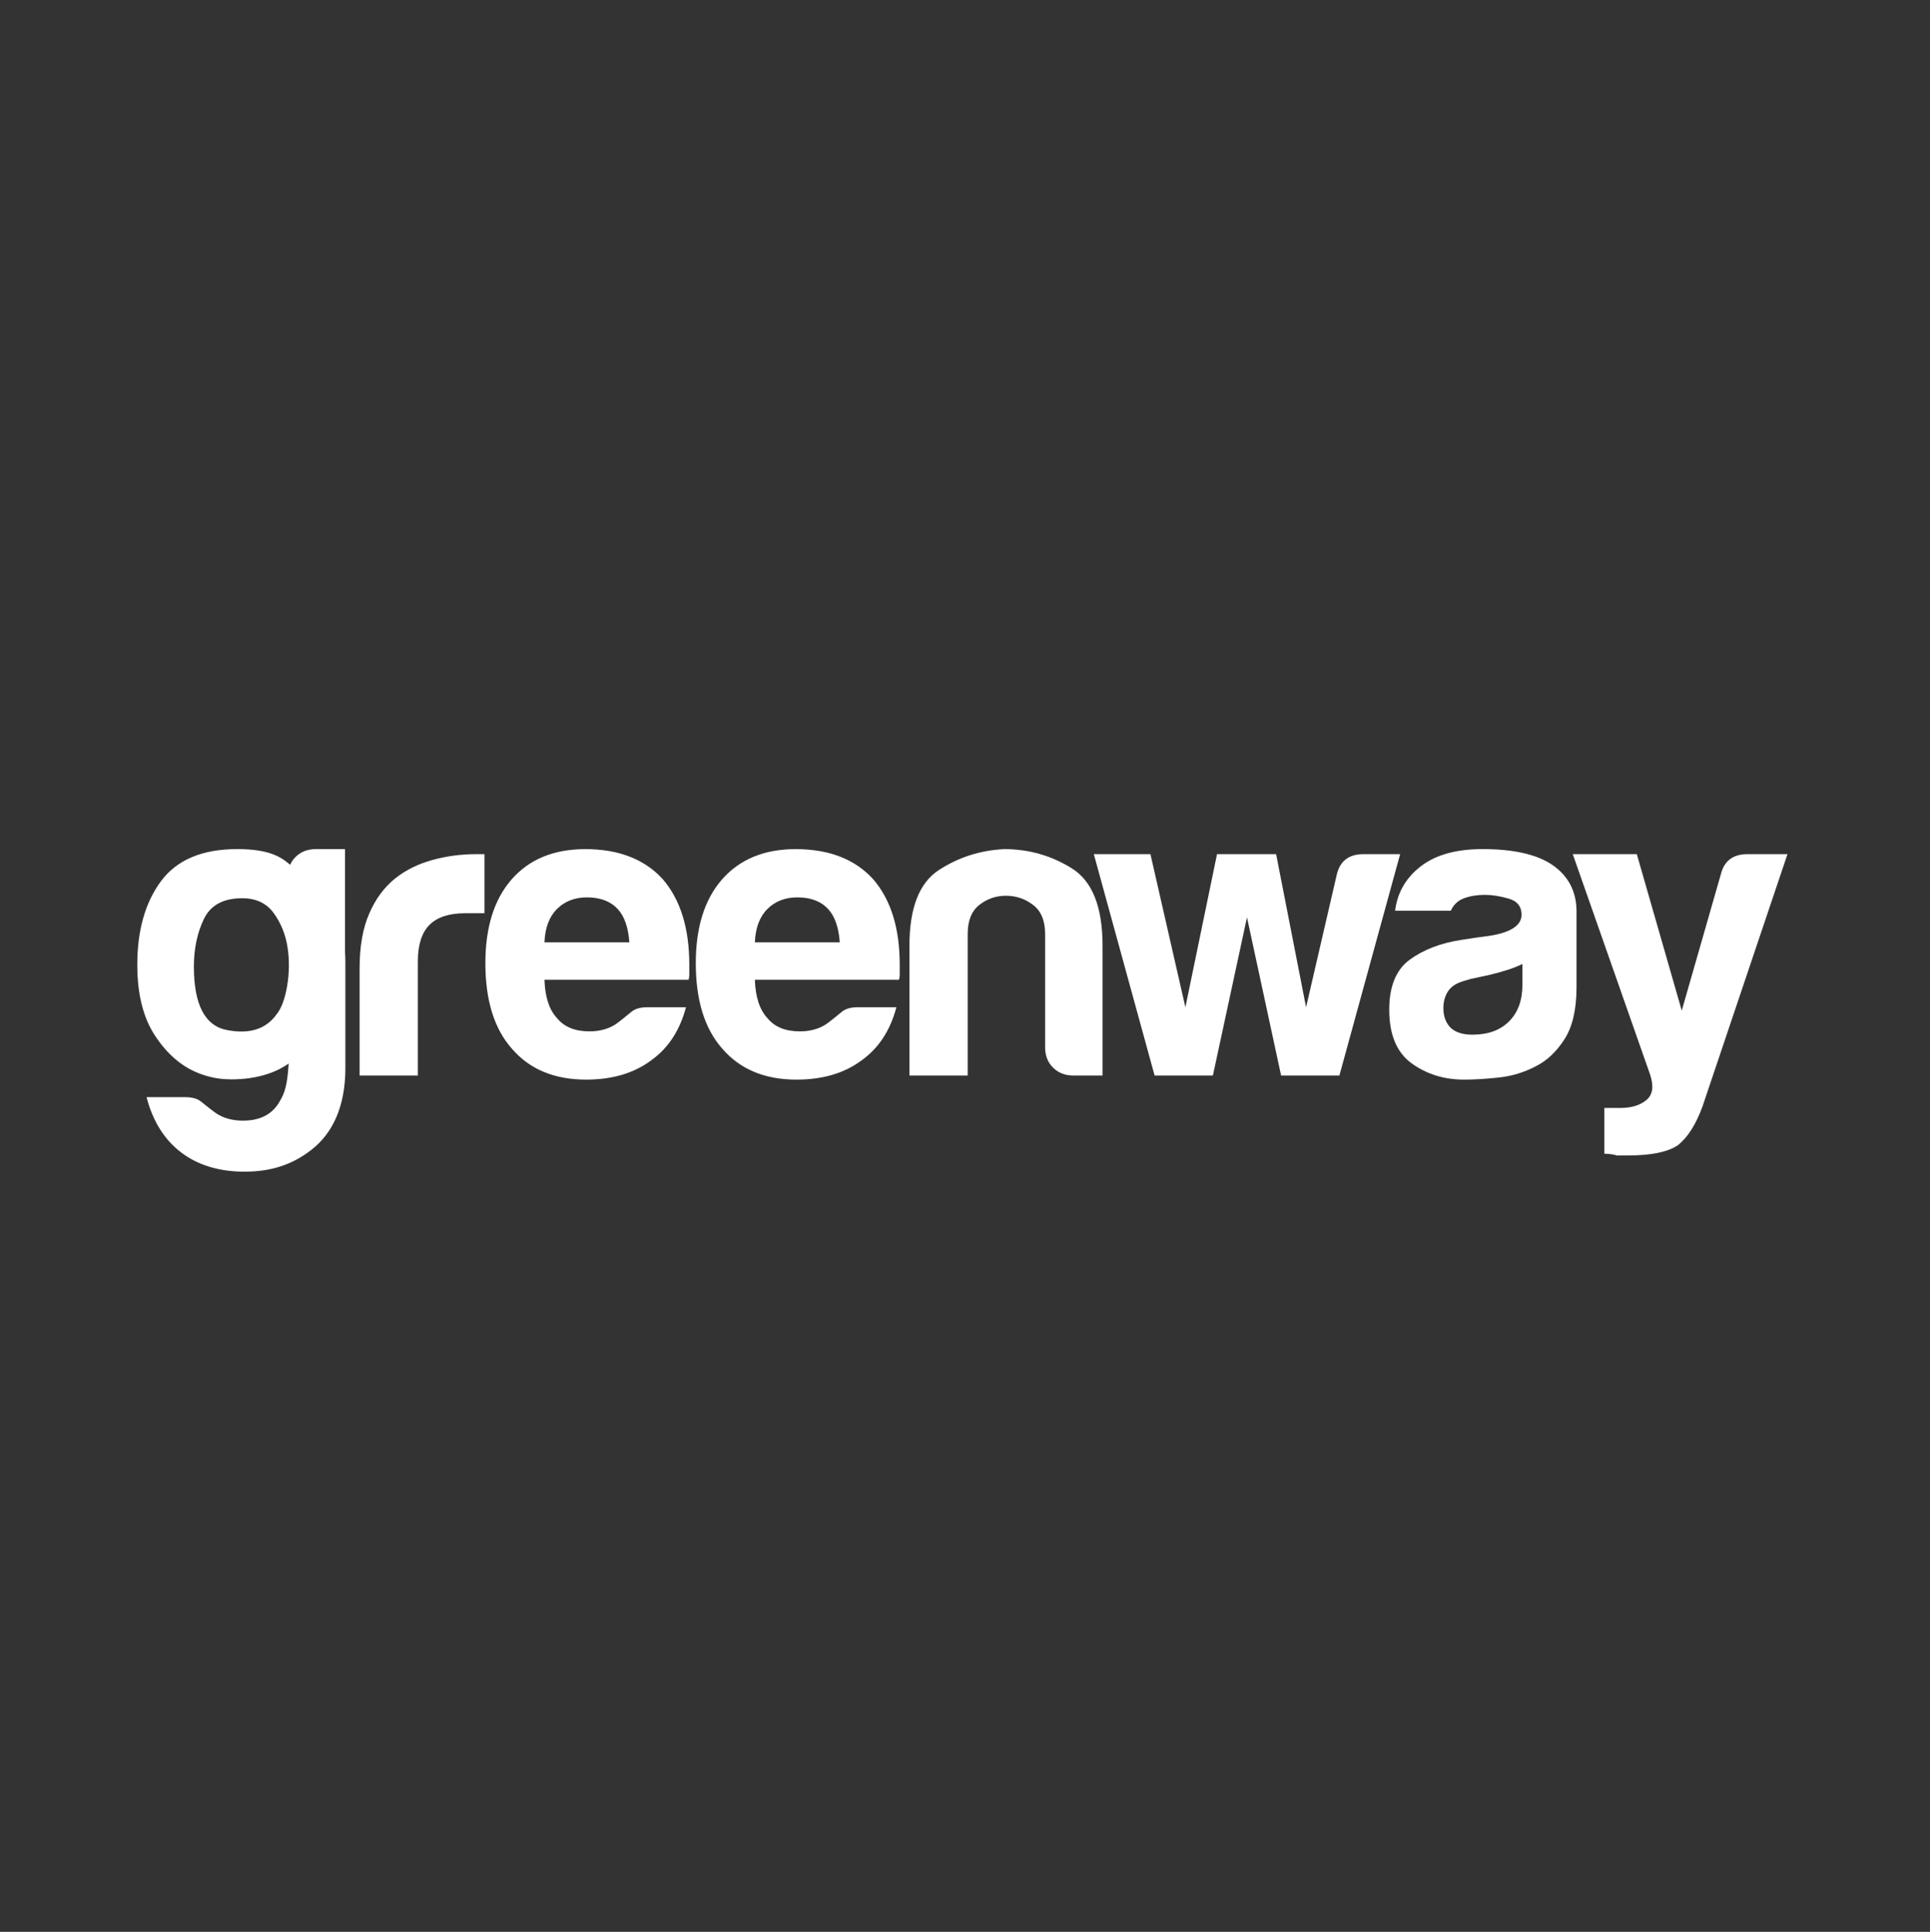
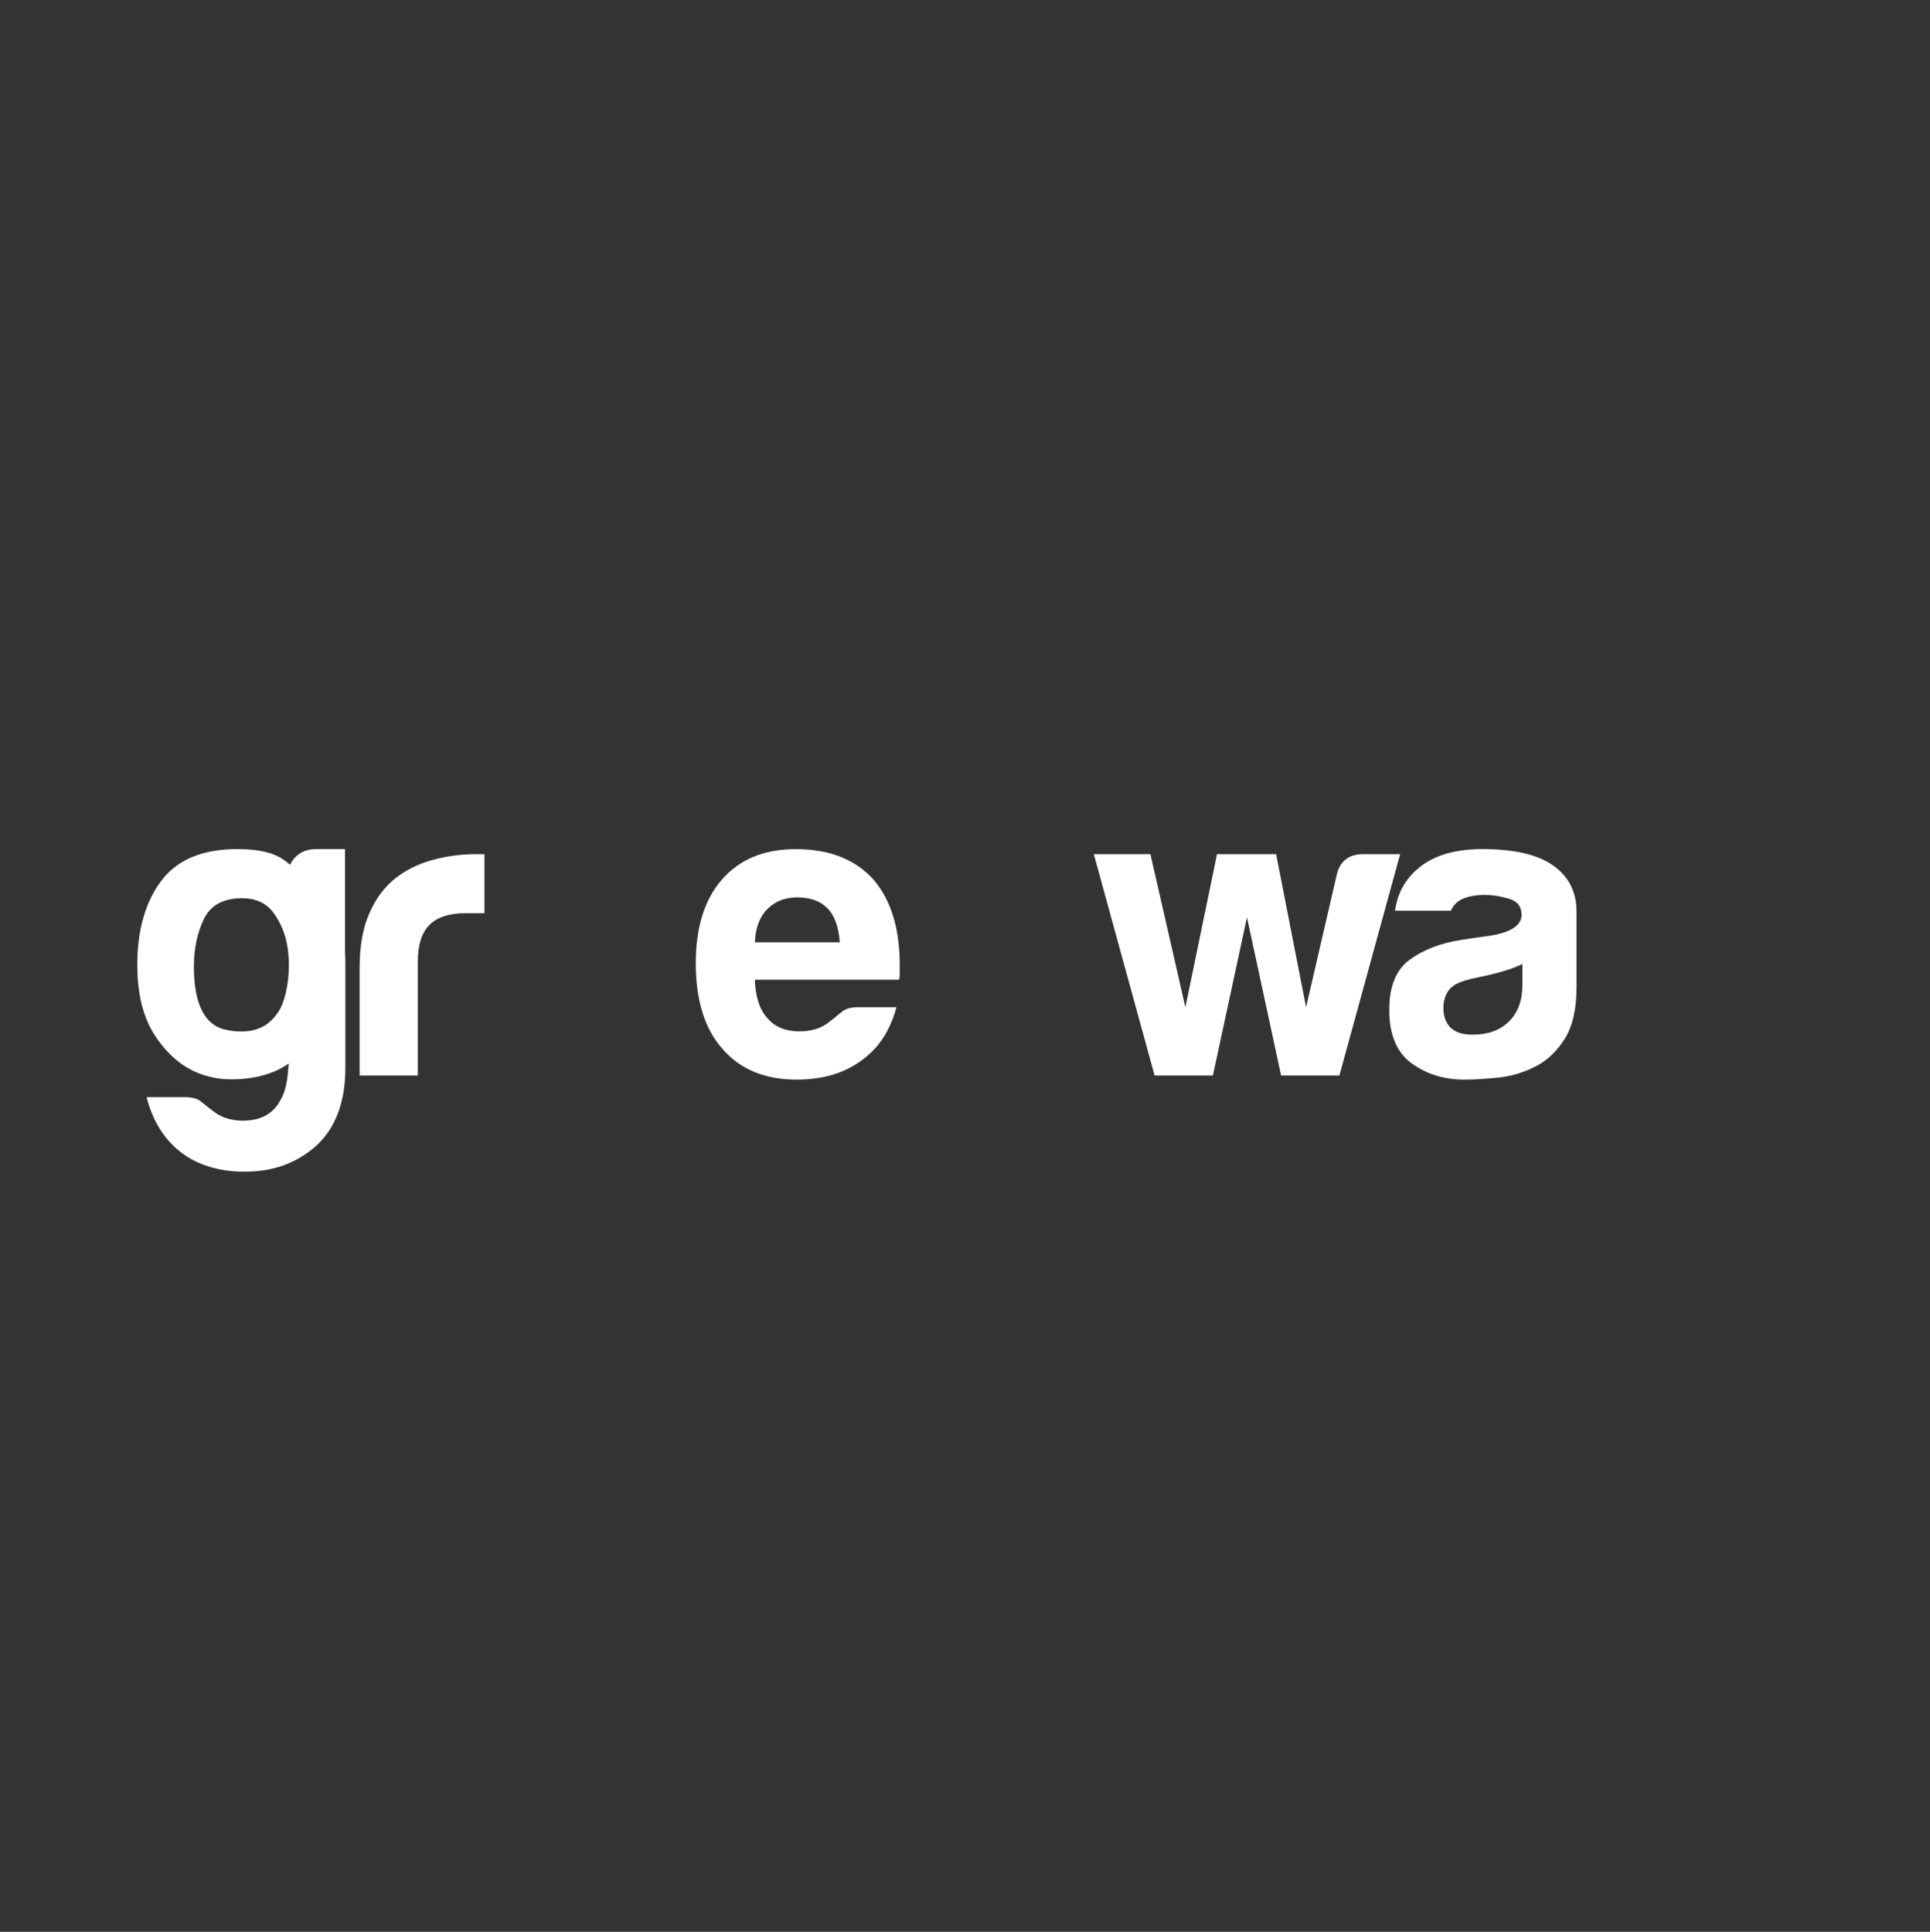
<svg xmlns="http://www.w3.org/2000/svg" width="900" height="901" viewBox="0 0 900 901" fill="none">
  <rect x="0" y="0" width="900" height="901" fill="#333333" stroke="none" />
  <path d="M167.69 501.626V451.533C167.69 441.454 169.176 432.984 172.164 426.118C175.113 419.269 179.193 413.765 184.371 409.618C189.289 405.746 195.058 402.898 201.642 401.092C208.249 399.274 215.036 398.374 222.026 398.374H223.967H225.909V425.927H216.983C209.476 425.927 203.916 427.728 200.291 431.352C196.656 434.971 194.849 440.677 194.849 448.444V501.626H167.69Z" fill="white" />
-   <path d="M301.872 469.775H319.886C317.021 480.643 311.591 488.91 303.571 494.6C295.557 500.576 285.461 503.531 273.294 503.531C258.544 503.531 247.035 498.753 238.762 489.18C230.467 479.866 226.342 466.523 226.342 449.195C226.342 432.644 230.354 419.705 238.374 410.386C246.652 400.807 258.155 396.029 272.917 396.029C288.438 396.029 300.481 400.684 309.019 409.997C317.286 419.57 321.433 432.891 321.433 449.966V452.69V454.243C321.433 455.543 321.298 456.443 321.04 456.955H253.895C254.16 464.986 256.101 470.924 259.714 474.824C263.085 478.96 268.122 481.025 274.858 481.025C279.242 481.025 282.979 480.074 286.12 478.296C288.388 477.035 292.997 473.017 294.685 471.711C296.356 470.423 298.754 469.775 301.872 469.775ZM253.895 439.498H293.486C292.974 432.514 291.162 427.325 288.05 423.966C284.679 420.347 279.895 418.535 273.688 418.535C267.998 418.535 263.344 420.347 259.714 423.966C256.101 427.595 254.16 432.773 253.895 439.498Z" fill="white" />
  <path d="M399.992 469.775H418.006C415.142 480.643 409.717 488.91 401.709 494.6C393.678 500.576 383.587 503.531 371.42 503.531C356.67 503.531 345.156 498.753 336.883 489.18C328.593 479.866 324.457 466.523 324.457 449.195C324.457 432.644 328.481 419.705 336.5 410.386C344.784 400.807 356.287 396.029 371.038 396.029C386.57 396.029 398.591 400.684 407.122 409.997C415.418 419.57 419.56 432.891 419.56 449.966V452.69V454.243C419.56 455.543 419.425 456.443 419.154 456.955H352.016C352.28 464.986 354.228 470.924 357.841 474.824C361.2 478.96 366.237 481.025 372.979 481.025C377.363 481.025 381.105 480.074 384.235 478.296C386.508 477.035 391.123 473.017 392.806 471.711C394.483 470.423 396.88 469.775 399.992 469.775ZM352.016 439.498H391.607C391.1 432.514 389.283 427.325 386.17 423.966C382.811 420.347 378.027 418.535 371.803 418.535C366.125 418.535 361.459 420.347 357.841 423.966C354.228 427.595 352.28 432.773 352.016 439.498Z" fill="white" />
-   <path d="M514.147 501.626H500.556C496.662 501.626 493.499 500.382 491.051 497.917C488.569 495.475 487.359 492.284 487.359 488.418V435.629C487.359 429.399 485.474 424.892 481.726 422.044C477.983 419.191 473.768 417.772 469.108 417.772C464.46 417.772 460.329 419.191 456.699 422.044C453.064 424.892 451.252 429.399 451.252 435.629V501.626H424.092V441.06C424.092 423.462 428.679 411.706 437.869 405.746C447.053 399.792 457.206 396.567 468.326 396.027C479.722 396.027 490.19 399.015 499.779 404.969C509.347 410.923 514.147 422.956 514.147 441.06V501.626Z" fill="white" />
  <path d="M511.935 405.172L510.078 398.374H536.472L552.775 469.784L567.52 398.374H595.079L609.047 469.784L623.425 407.676C624.973 401.463 629.109 398.374 635.846 398.374H652.915L624.585 501.626H597.409L581.493 427.857L565.595 501.626H538.419L511.935 405.172Z" fill="white" />
  <path d="M716.146 497.323C710.71 500.177 704.964 501.916 698.88 502.557C692.797 503.221 687.428 503.531 682.774 503.531C673.449 503.531 665.3 501.015 658.31 495.978C651.337 490.919 647.831 482.573 647.831 470.924C647.831 460.062 651 452.307 657.353 447.625C663.69 442.982 671.755 439.819 681.609 438.339C683.747 437.996 684.676 437.855 686.516 437.59C688.672 437.247 690.028 437.078 692.47 436.757C703.866 435.373 709.539 431.856 709.539 426.673C709.539 422.795 707.547 420.274 703.534 419.114C699.516 417.955 695.836 417.364 692.47 417.364C688.84 417.364 685.621 417.888 682.774 418.923C679.921 419.959 677.844 421.878 676.561 424.742H650.561C651.579 416.728 655.209 410.127 661.417 404.955C668.412 398.995 678.367 396.012 691.3 396.012C705.791 396.012 716.675 398.477 723.907 403.402C731.403 408.568 735.168 415.822 735.168 425.136V460.45C735.168 470.8 733.283 478.881 729.54 484.717C725.786 490.548 721.318 494.751 716.146 497.323ZM709.933 449.594C706.315 451.406 701.261 453.084 694.806 454.631L685.875 456.567C681.209 457.873 678.114 458.739 675.784 461.598C673.792 464.086 673.077 467.311 673.077 470.153C673.077 474.03 674.237 477.148 676.561 479.455C678.896 481.554 682.25 482.573 686.64 482.573C693.894 482.573 699.584 480.496 703.726 476.366C707.868 472.224 709.933 466.517 709.933 459.28V449.594Z" fill="white" />
-   <path d="M748.146 538.093V516.753H755.53C760.691 516.753 764.771 515.531 767.742 513.066C770.719 510.601 771.293 506.662 769.492 501.22L733.407 398.367H763.274L784.237 471.337L802.488 407.687C804.046 401.474 808.172 398.367 814.908 398.367H833.541L793.939 515.97C790.844 524.53 786.961 530.586 782.301 534.215C777.636 537.316 770.016 538.892 759.396 538.892H756.689H753.965C753.194 538.622 752.226 538.425 751.056 538.29C749.897 538.16 748.917 538.093 748.146 538.093Z" fill="white" />
  <path d="M160.878 443.708V396.018H147.304C143.416 396.018 140.253 397.256 137.794 399.71C136.713 400.779 135.897 402 135.289 403.329C130.629 399.271 124.861 396.018 110.595 396.018C94.297 396.018 82.462 401.016 75.073 410.971C67.706 420.927 64.02 433.927 64.02 449.971C64.02 463.681 66.794 474.767 72.371 483.164C77.937 491.583 84.595 497.329 92.355 500.435C97.246 502.383 102.159 503.373 107.083 503.384C107.348 503.384 107.561 503.418 107.826 503.418C121.439 503.418 129.943 499.338 134.619 496.046C134.186 502.625 133.494 508.061 131.361 512.023C129.926 514.539 126.504 522.671 113.352 522.671C108.946 522.671 105.232 521.748 102.086 520.037C99.818 518.788 95.197 514.882 93.515 513.593C91.855 512.333 89.457 511.713 86.339 511.713H68.376L68.325 511.697C68.325 511.708 68.342 511.713 68.342 511.713H68.325C68.347 511.826 68.381 511.922 68.426 512.029C74.195 534.061 90.267 546.465 113.96 546.465C126.38 546.465 136.229 543.263 145.143 536.335C155.031 528.692 161.058 516.216 161.058 498.106V448.941C161.058 447.129 160.98 445.39 160.878 443.708ZM90.414 450.748C90.414 442.47 91.978 435.097 95.073 428.625C98.191 422.17 104.134 418.934 112.925 418.934C119.402 418.934 124.315 421.264 127.675 425.918C131.035 430.578 133.179 435.879 134.09 441.828C134.991 447.793 134.923 453.798 133.893 459.882C132.858 465.965 131.17 470.428 128.84 473.265C123.927 480.007 116.301 482.398 105.935 480.434C95.586 478.521 90.414 468.616 90.414 450.748Z" fill="white" />
</svg>